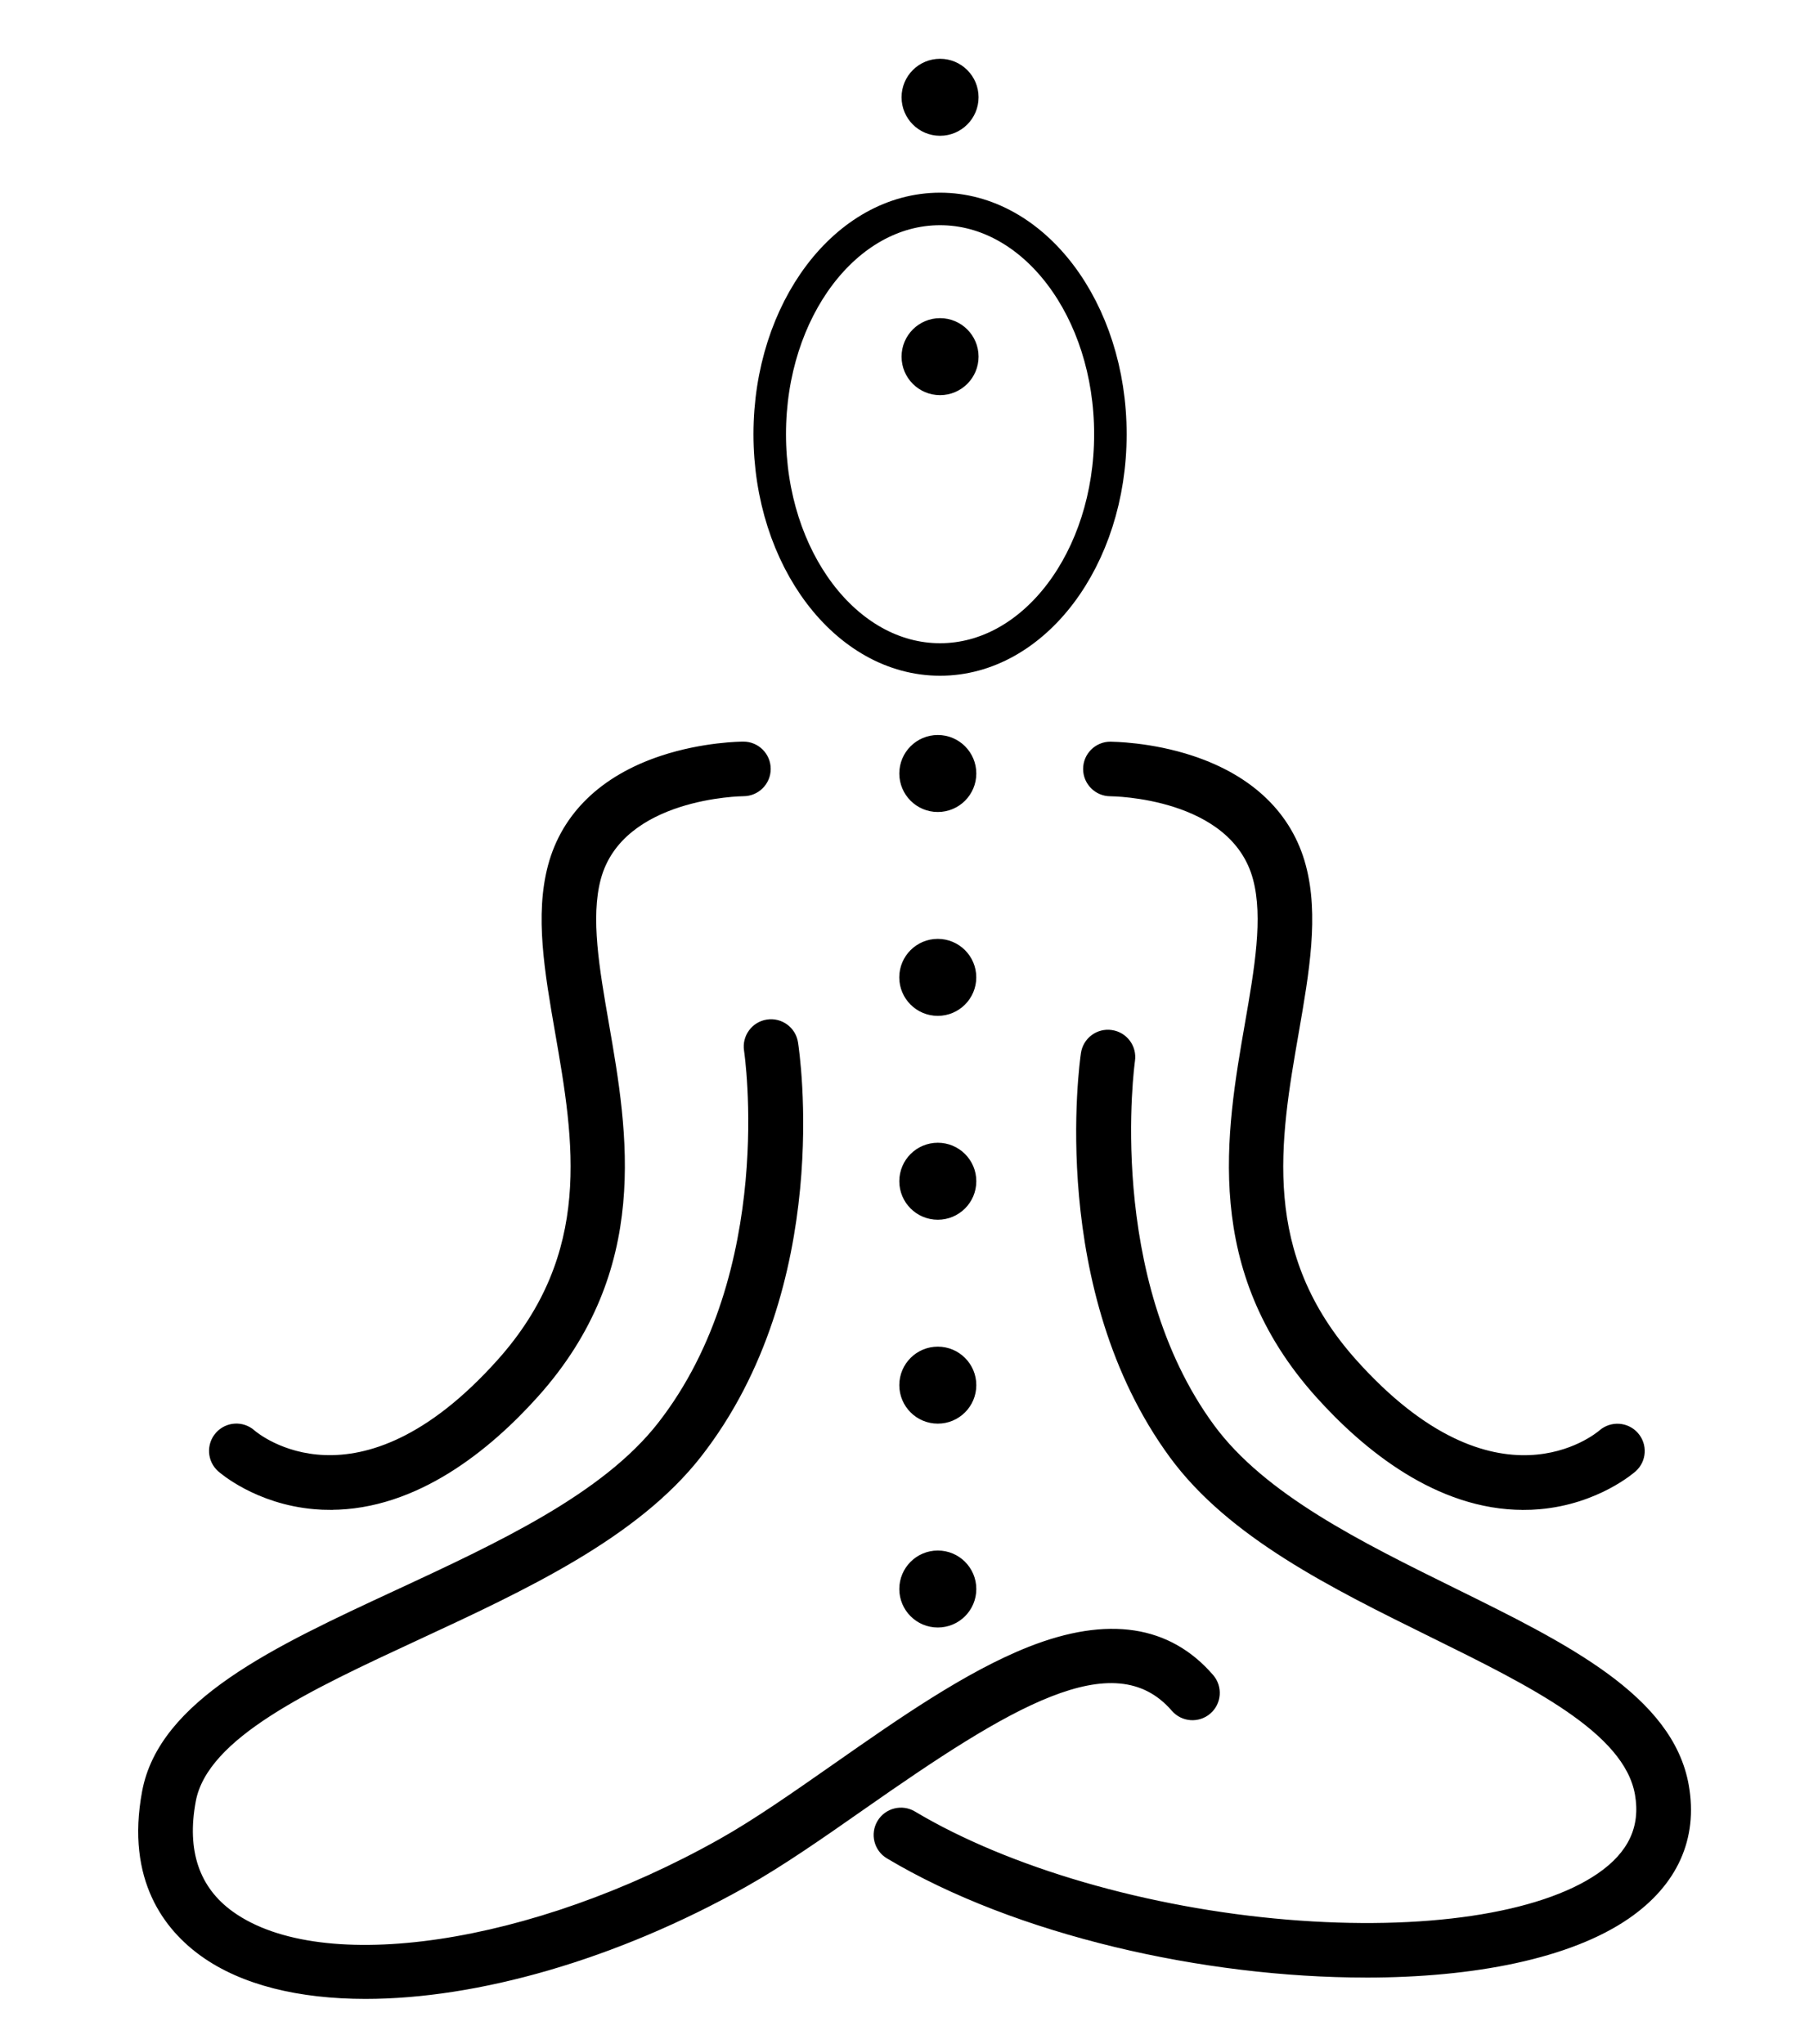
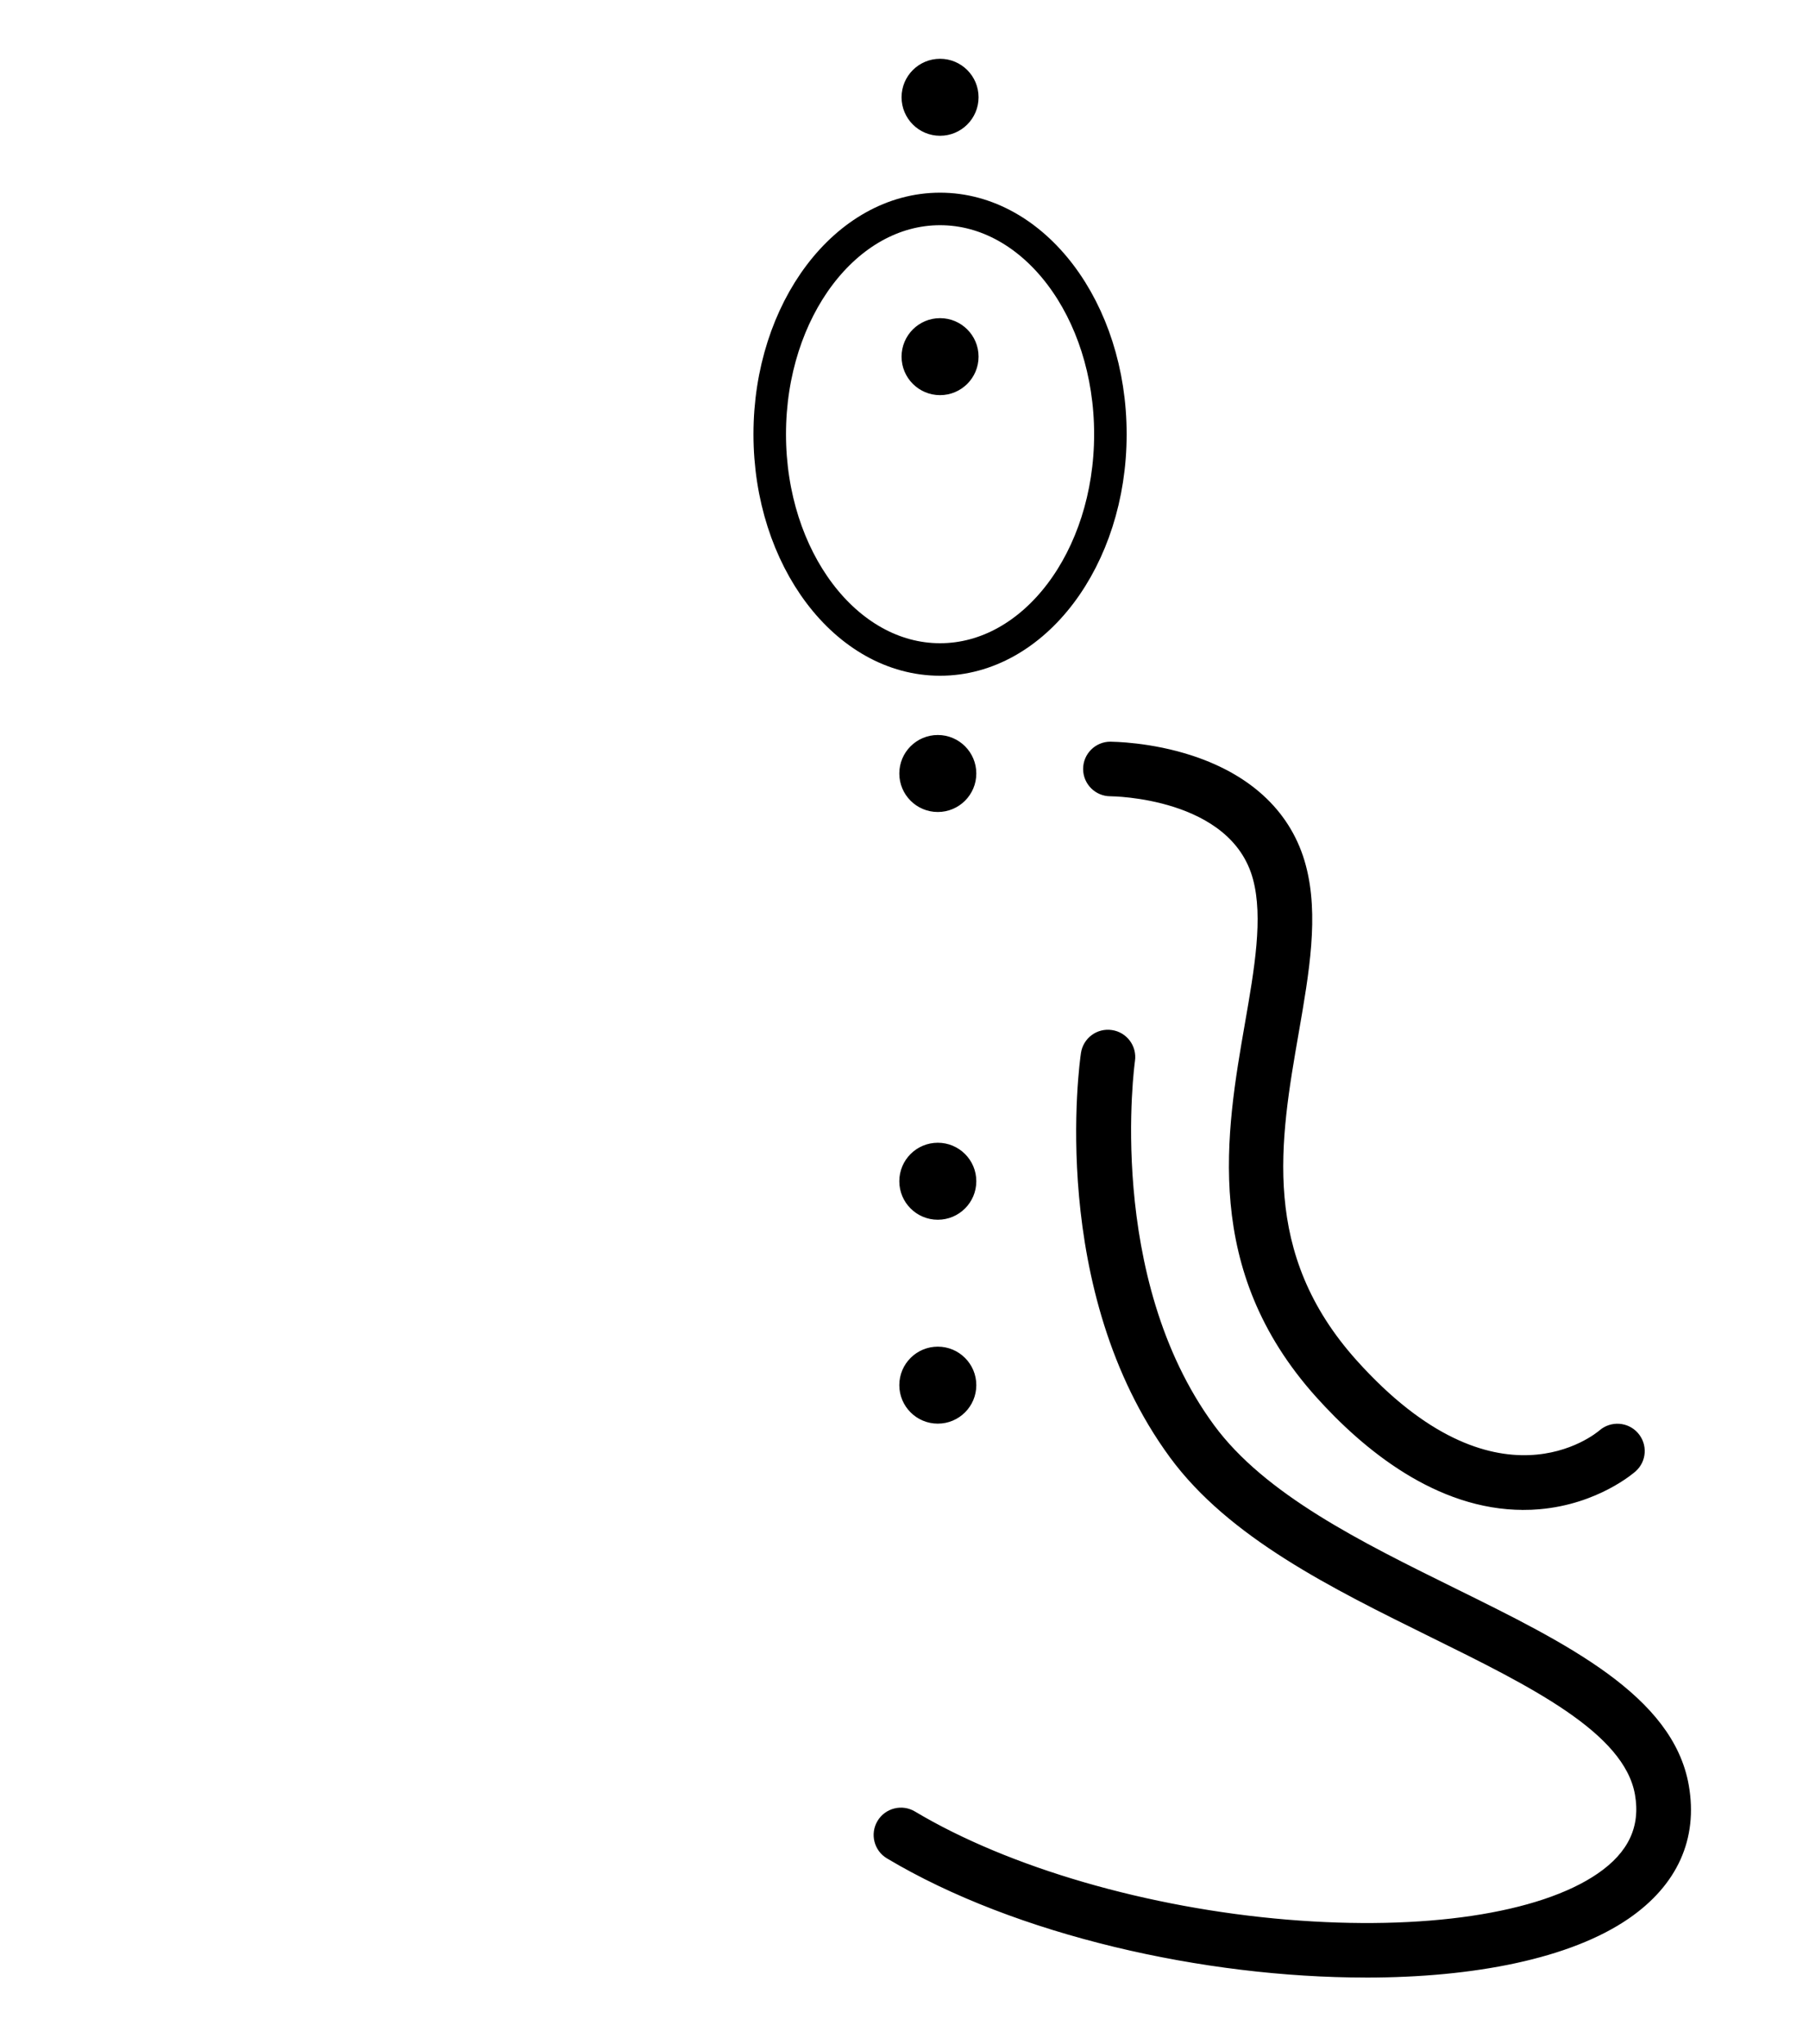
<svg xmlns="http://www.w3.org/2000/svg" id="_Ñëîé_1" data-name="Ñëîé 1" viewBox="0 0 538.47 608.45">
  <defs>
    <style> .cls-1 { stroke-miterlimit: 10; } .cls-1, .cls-2 { stroke: #000; } .cls-2 { fill: none; stroke-linecap: round; stroke-linejoin: round; stroke-width: 9.68px; } </style>
  </defs>
  <ellipse class="cls-2" cx="279.82" cy="129.26" rx="50.7" ry="67.06" />
-   <path class="cls-1" d="m108.83,594.55c-19.79,0-36.73-4.11-48.63-12.63-10.65-7.62-22.31-22.23-17.41-48.56,5.02-26.95,39.08-42.76,75.15-59.5,30.35-14.09,61.73-28.65,78.37-50,35.34-45.33,25.76-110.5,25.66-111.15-.64-4.16,2.21-8.06,6.36-8.7,4.16-.65,8.06,2.19,8.71,6.35.46,2.93,10.76,72.25-28.7,122.87-18.9,24.25-51.99,39.61-83.98,54.46-32.4,15.04-63,29.24-66.58,48.46-2.76,14.8,1.04,26.03,11.29,33.37,26.81,19.19,89.29,9.9,145.34-21.61,10.41-5.85,21.89-13.89,34.05-22.39,19.27-13.48,39.2-27.42,57.93-34.82,23.36-9.22,41.64-6.44,54.34,8.27,2.75,3.19,2.4,8-.79,10.76-3.19,2.75-8,2.4-10.76-.79-17.63-20.42-49.25-.83-91.99,29.07-12.48,8.73-24.26,16.97-35.32,23.19-38.75,21.79-79.9,33.35-113.07,33.35Z" />
  <path class="cls-1" d="m406.54,588.19c-47.96,0-103.91-12.49-142.27-35.4-3.62-2.16-4.8-6.84-2.64-10.46,2.16-3.61,6.84-4.8,10.46-2.64,28.06,16.76,69.58,28.82,111.08,32.26,40.6,3.37,75.25-1.8,92.71-13.82,9.3-6.4,12.98-14.25,11.28-23.99-3.29-18.75-31.35-32.58-61.05-47.23-29.5-14.55-60-29.59-77.46-53.37-36.29-49.46-26.82-117.12-26.4-119.98.61-4.17,4.48-7.06,8.66-6.43,4.17.61,7.04,4.48,6.43,8.65h0c-.09.64-8.92,64.41,23.61,108.74,15.25,20.78,44.05,34.98,71.91,48.72,33.28,16.41,64.71,31.91,69.33,58.28,2.77,15.78-3.34,29.33-17.65,39.19-17.24,11.87-45.82,17.49-77.99,17.49Z" />
-   <path class="cls-1" d="m98.34,448.98c-1.57,0-3.16-.07-4.76-.21-17.26-1.49-27.86-10.76-28.3-11.16-3.15-2.8-3.43-7.62-.62-10.77,2.8-3.15,7.62-3.43,10.77-.63,1.2,1.04,31.04,25.79,72.95-20.93,28.8-32.1,22.98-65.61,17.34-98.01-3.11-17.9-6.05-34.8-2.1-49.58,4.06-15.19,15.54-26.32,33.2-32.2,12.51-4.16,23.88-4.22,24.47-4.22h0c4.21,0,7.62,3.42,7.62,7.63,0,4.21-3.41,7.61-7.62,7.62h0c-.36,0-36.36.4-42.95,25.1-3.08,11.54-.42,26.84,2.39,43.03,5.67,32.61,12.73,73.2-21.02,110.81-13.96,15.56-35.65,33.5-61.38,33.5Z" />
  <path class="cls-1" d="m453.47,448.98c-25.74,0-47.42-17.93-61.38-33.5-33.74-37.61-26.69-78.2-21.02-110.81,2.82-16.2,5.48-31.5,2.39-43.03-6.63-24.83-42.52-25.1-42.93-25.1h0c-4.21,0-7.62-3.41-7.63-7.62,0-4.21,3.41-7.63,7.62-7.63.5.03,11.91.04,24.48,4.22,17.66,5.87,29.15,17,33.2,32.2,3.95,14.78,1.01,31.68-2.1,49.58-5.64,32.4-11.46,65.91,17.34,98.01,41.91,46.72,71.74,21.97,72.99,20.89,3.17-2.74,7.98-2.42,10.74.73,2.76,3.15,2.49,7.91-.64,10.7-.44.39-11.04,9.67-28.3,11.16-1.6.14-3.19.21-4.76.21Z" />
-   <circle class="cls-1" cx="279.15" cy="473.03" r="10.96" />
  <circle class="cls-1" cx="279.15" cy="412.34" r="10.96" />
  <circle class="cls-1" cx="279.15" cy="351.64" r="10.96" />
-   <path class="cls-1" d="m290.1,290.95c0,6.05-4.91,10.96-10.96,10.96s-10.96-4.91-10.96-10.96,4.91-10.96,10.96-10.96,10.96,4.91,10.96,10.96Z" />
  <circle class="cls-1" cx="279.15" cy="230.26" r="10.96" />
  <path class="cls-1" d="m290.78,106.17c0,6.05-4.91,10.96-10.96,10.96s-10.96-4.91-10.96-10.96,4.91-10.96,10.96-10.96,10.96,4.91,10.96,10.96Z" />
  <circle class="cls-1" cx="279.82" cy="28.96" r="10.96" />
</svg>